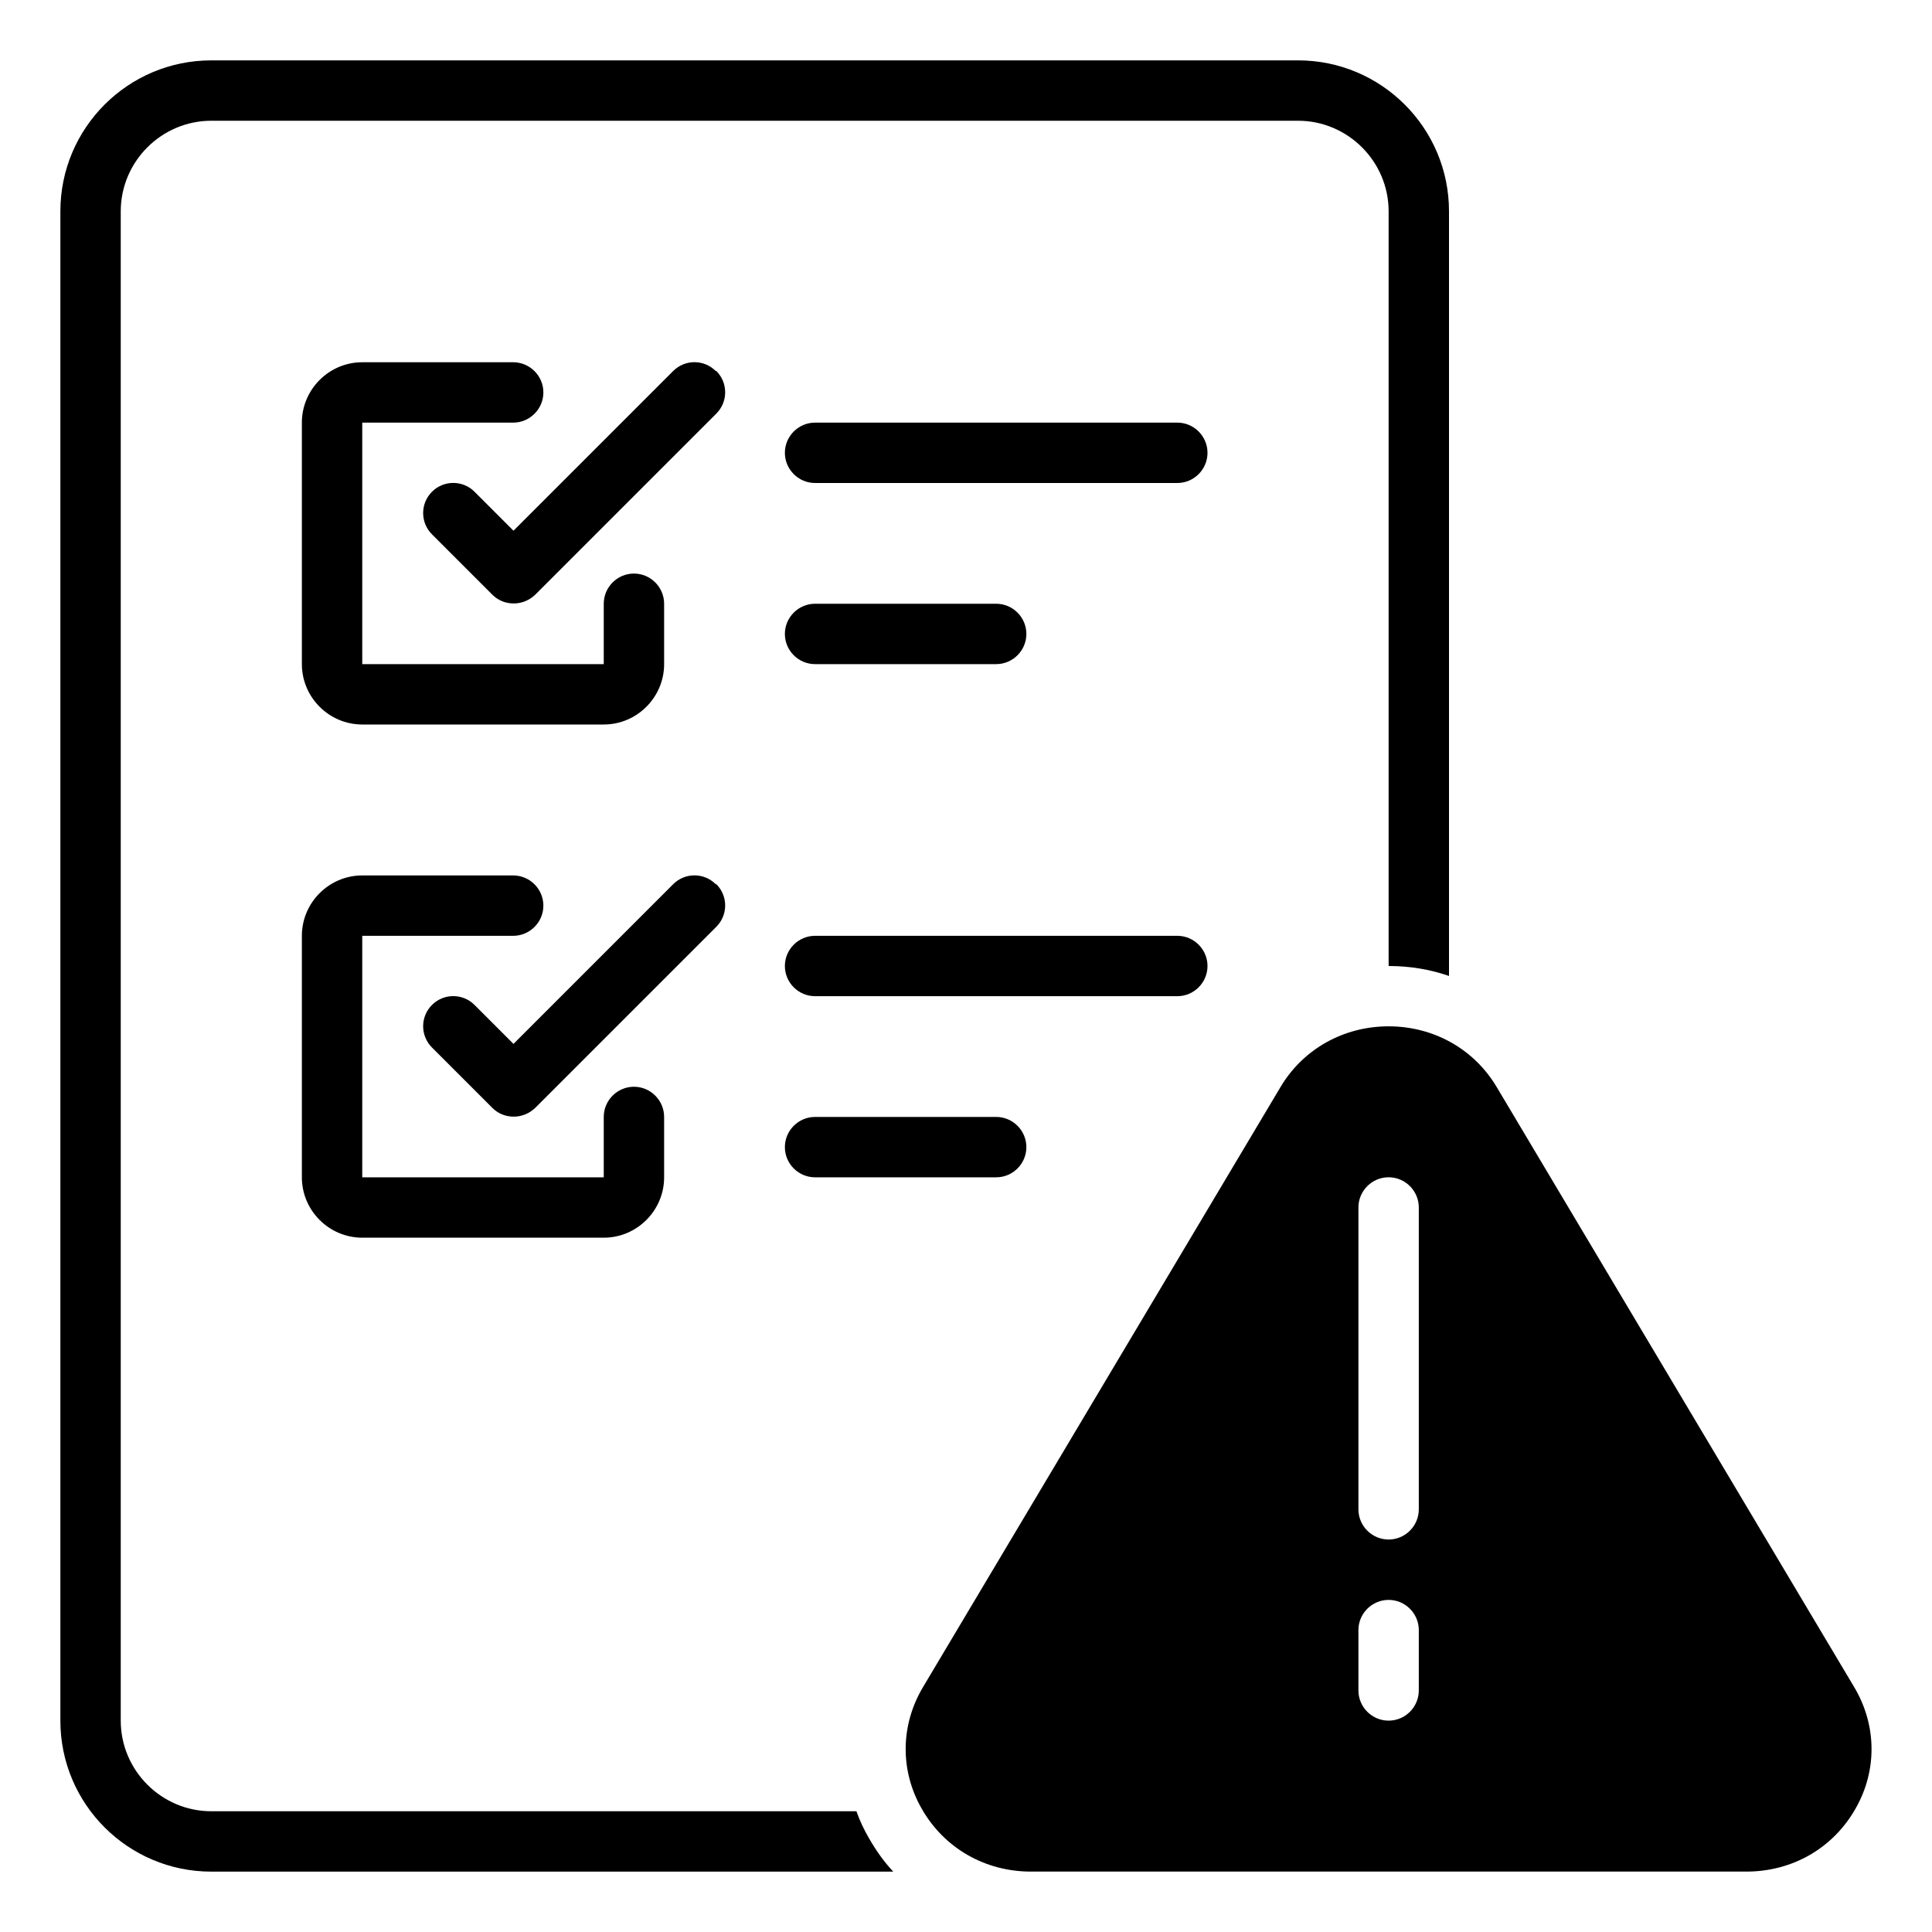
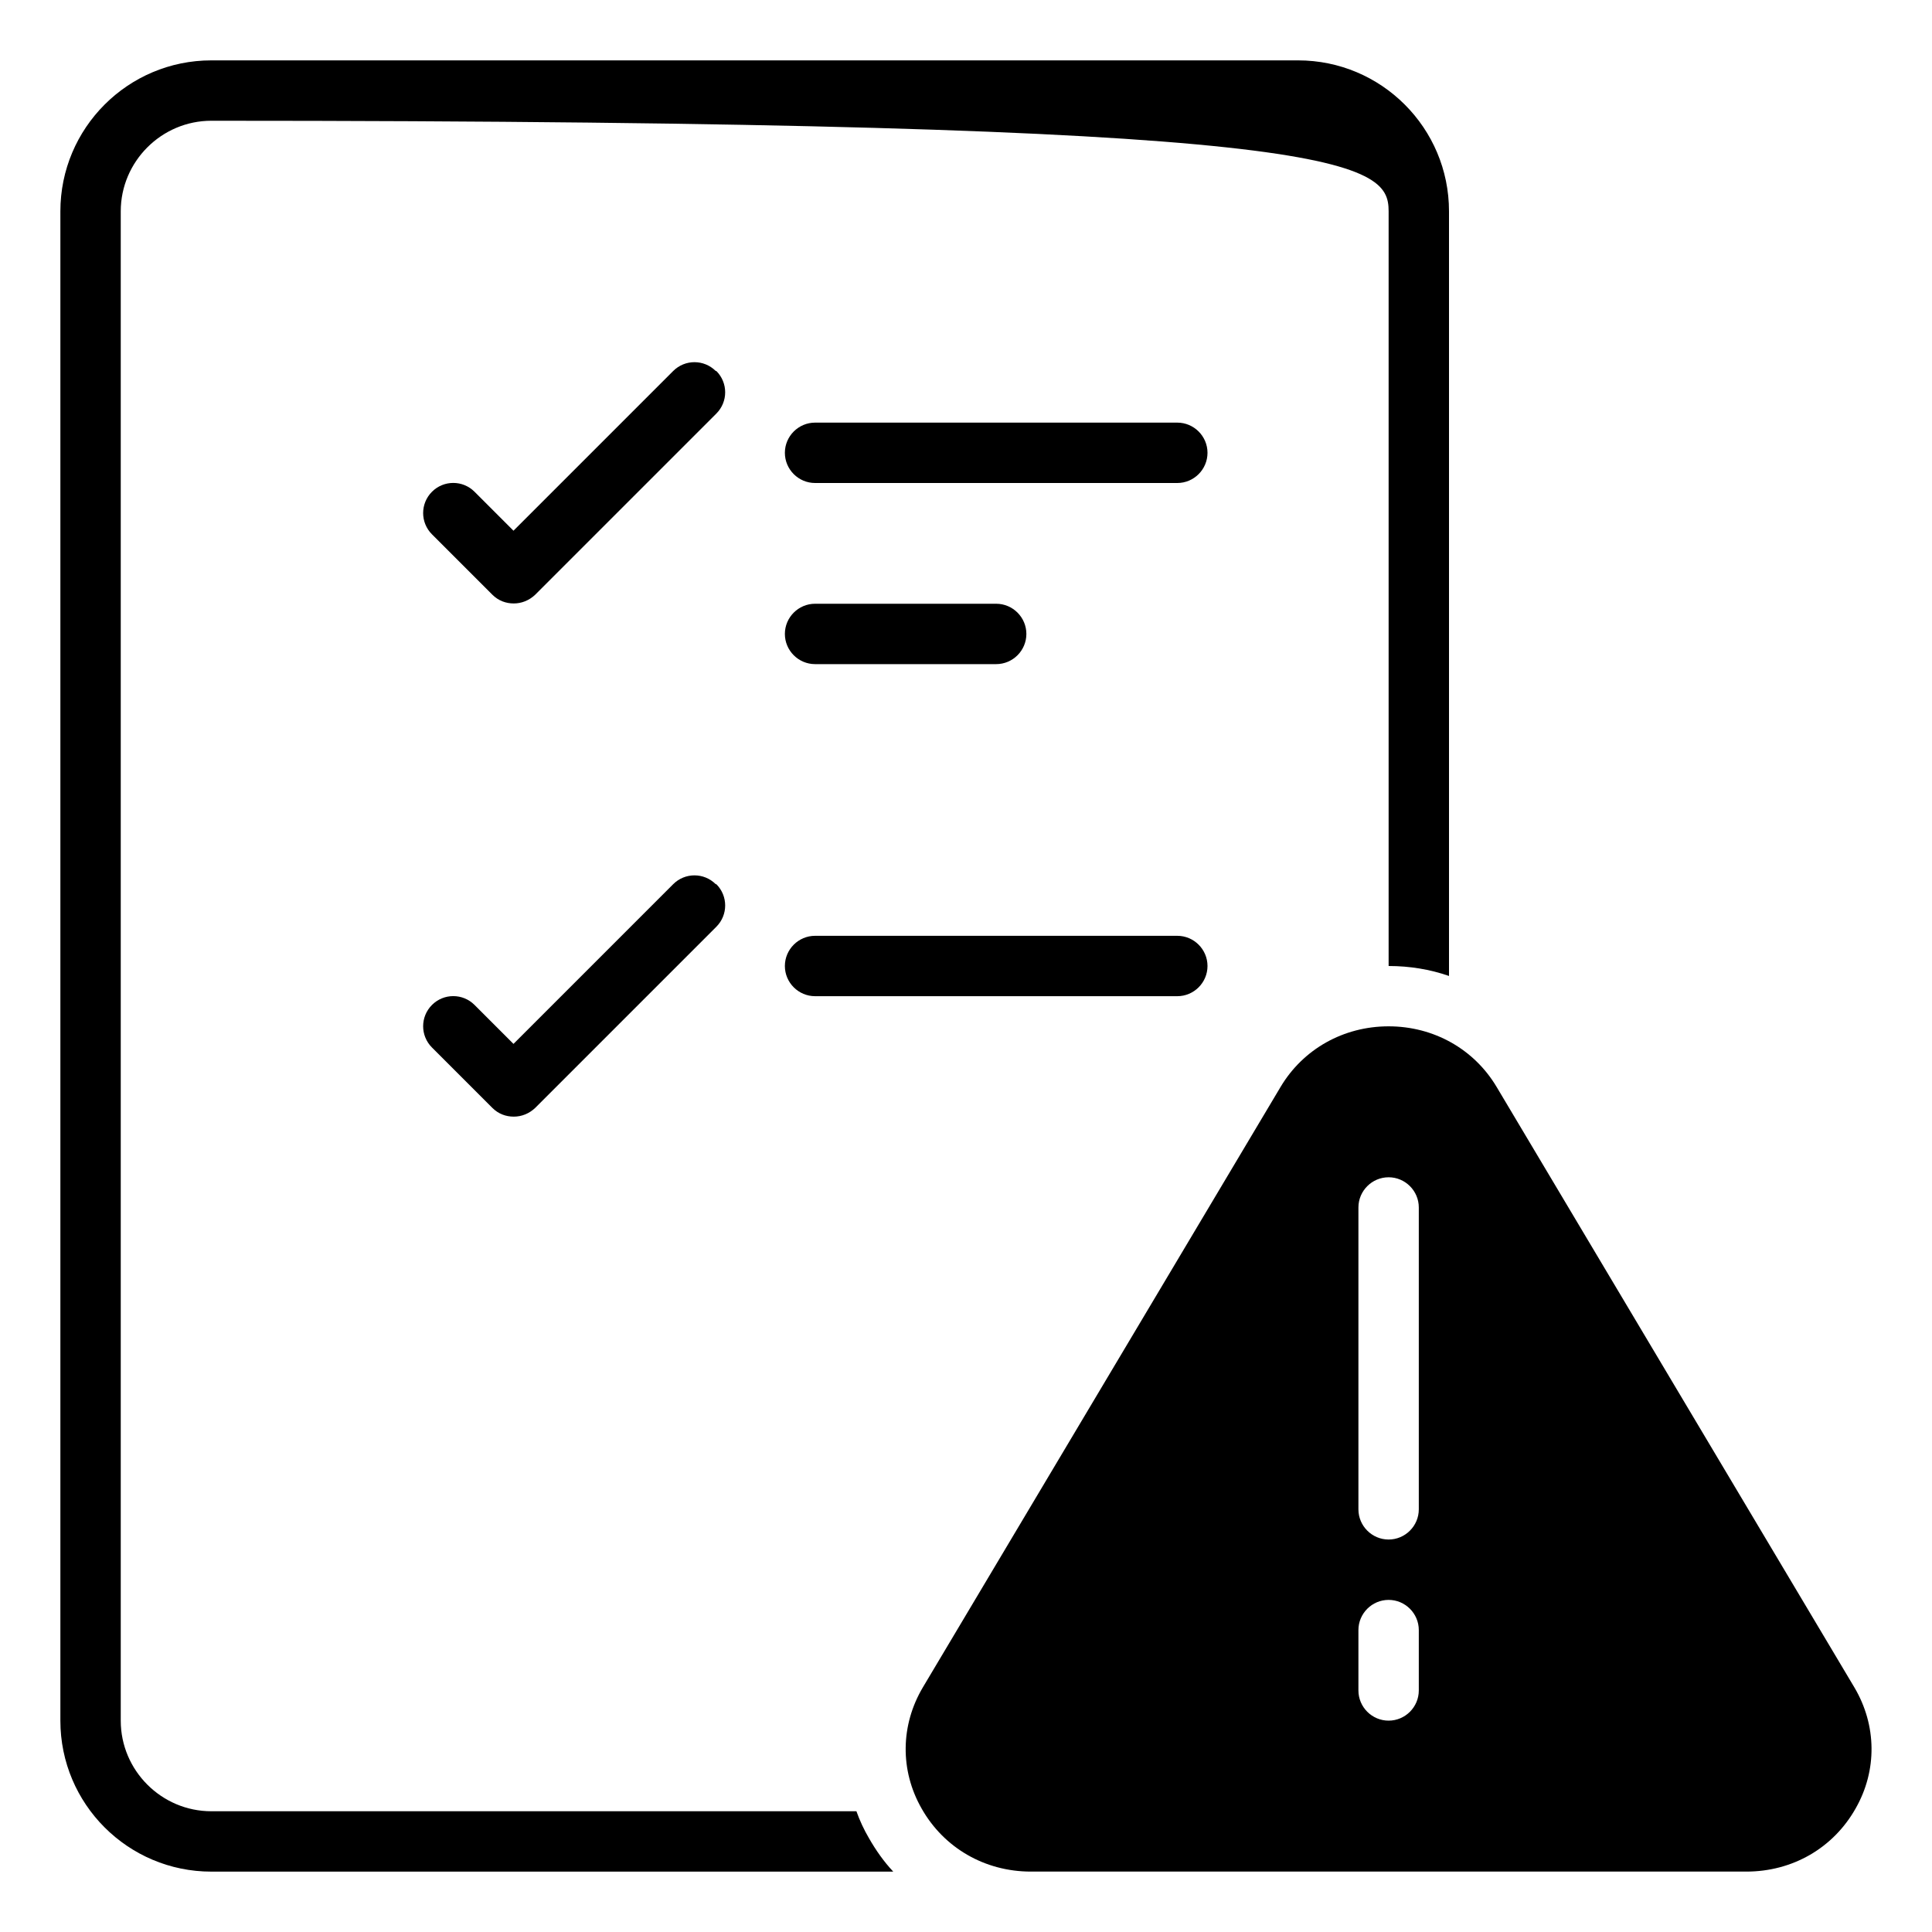
<svg xmlns="http://www.w3.org/2000/svg" width="1600" height="1600" viewBox="0 0 1200 1200" overflow="hidden">
  <g>
-     <path d="M531.94 1125 131.25 1125C100.312 1125 75 1099.69 75 1068.75L75 131.25C75 100.312 100.312 75 131.25 75L806.25 75C837.188 75 862.5 100.312 862.5 131.25L862.5 600C875.438 600 888.188 602.062 900 606.188L900 131.247C900 79.498 858 37.498 806.25 37.498L131.25 37.498C79.5 37.498 37.5 79.498 37.5 131.247L37.5 1068.75C37.5 1120.5 79.5 1162.5 131.25 1162.5L554.81 1162.5C548.997 1156.31 544.122 1149.37 539.81 1141.87 536.622 1136.44 533.997 1130.81 531.935 1125Z" />
+     <path d="M531.94 1125 131.25 1125C100.312 1125 75 1099.69 75 1068.75L75 131.25C75 100.312 100.312 75 131.25 75C837.188 75 862.5 100.312 862.5 131.25L862.5 600C875.438 600 888.188 602.062 900 606.188L900 131.247C900 79.498 858 37.498 806.25 37.498L131.25 37.498C79.5 37.498 37.5 79.498 37.5 131.247L37.5 1068.75C37.5 1120.5 79.5 1162.5 131.25 1162.5L554.81 1162.5C548.997 1156.31 544.122 1149.37 539.81 1141.87 536.622 1136.44 533.997 1130.81 531.935 1125Z" />
    <path d="M1151.8 1048.1 929.61 675.16C915.548 651.535 890.422 637.472 862.485 637.472 834.548 637.472 809.423 651.534 795.36 675.16L573.17 1048.1C559.295 1071.54 558.92 1099.66 572.42 1123.29 586.295 1147.85 611.795 1162.48 640.295 1162.48L1084.68 1162.48C1113.36 1162.48 1138.68 1147.85 1152.55 1123.29 1166.05 1099.66 1165.68 1071.54 1151.8 1048.1ZM881.24 1049.97C881.24 1060.29 872.802 1068.72 862.49 1068.72 852.177 1068.72 843.74 1060.29 843.74 1049.97L843.74 1012.47C843.74 1002.16 852.177 993.725 862.49 993.725 872.802 993.725 881.24 1002.16 881.24 1012.47ZM881.24 937.475C881.24 947.787 872.802 956.225 862.49 956.225 852.177 956.225 843.74 947.787 843.74 937.475L843.74 749.975C843.74 739.663 852.177 731.225 862.49 731.225 872.802 731.225 881.24 739.662 881.24 749.975Z" />
-     <path d="M318.75 262.5C329.062 262.5 337.5 254.062 337.5 243.75 337.5 233.438 329.062 225 318.75 225L225 225C204.375 225 187.5 241.875 187.5 262.5L187.5 412.5C187.5 433.125 204.375 450 225 450L375 450C395.625 450 412.5 433.125 412.5 412.5L412.5 375C412.5 364.688 404.062 356.25 393.75 356.25 383.438 356.25 375 364.688 375 375L375 412.5 225 412.5 225 262.5Z" />
    <path d="M444.56 230.44C437.247 223.128 425.435 223.128 418.122 230.44L318.934 329.628 294.746 305.44C287.434 298.128 275.621 298.128 268.308 305.44 260.995 312.753 260.996 324.565 268.308 331.878L305.808 369.378C309.558 373.128 314.246 374.815 319.12 374.815 323.995 374.815 328.682 372.94 332.432 369.378L444.932 256.878C452.245 249.566 452.245 237.753 444.932 230.44Z" />
-     <path d="M187.5 731.25C187.5 751.875 204.375 768.75 225 768.75L375 768.75C395.625 768.75 412.5 751.875 412.5 731.25L412.5 693.75C412.5 683.438 404.062 675 393.75 675 383.438 675 375 683.438 375 693.75L375 731.25 225 731.25 225 581.25 318.75 581.25C329.062 581.25 337.5 572.812 337.5 562.5 337.5 552.188 329.062 543.75 318.75 543.75L225 543.75C204.375 543.75 187.5 560.625 187.5 581.25Z" />
    <path d="M444.56 549.19C437.247 541.878 425.435 541.878 418.122 549.19L318.934 648.378 294.746 624.19C287.434 616.878 275.621 616.878 268.308 624.19 260.995 631.503 260.996 643.315 268.308 650.628L305.808 688.128C309.558 691.878 314.246 693.565 319.12 693.565 323.995 693.565 328.682 691.69 332.432 688.128L444.932 575.628C452.245 568.315 452.245 556.503 444.932 549.19Z" />
    <path d="M506.25 412.5 618.75 412.5C629.062 412.5 637.5 404.062 637.5 393.75 637.5 383.438 629.062 375 618.75 375L506.25 375C495.938 375 487.5 383.438 487.5 393.75 487.5 404.062 495.938 412.5 506.25 412.5Z" />
    <path d="M731.25 262.5 506.25 262.5C495.938 262.5 487.5 270.938 487.5 281.25 487.5 291.562 495.938 300 506.25 300L731.25 300C741.562 300 750 291.562 750 281.25 750 270.938 741.562 262.5 731.25 262.5Z" />
-     <path d="M506.25 693.75C495.938 693.75 487.5 702.188 487.5 712.5 487.5 722.812 495.938 731.25 506.25 731.25L618.75 731.25C629.062 731.25 637.5 722.812 637.5 712.5 637.5 702.188 629.062 693.75 618.75 693.75Z" />
    <path d="M750 600C750 589.688 741.562 581.25 731.25 581.25L506.25 581.25C495.938 581.25 487.5 589.688 487.5 600 487.5 610.312 495.938 618.75 506.25 618.75L731.25 618.75C741.562 618.75 750 610.312 750 600Z" />
  </g>
</svg>